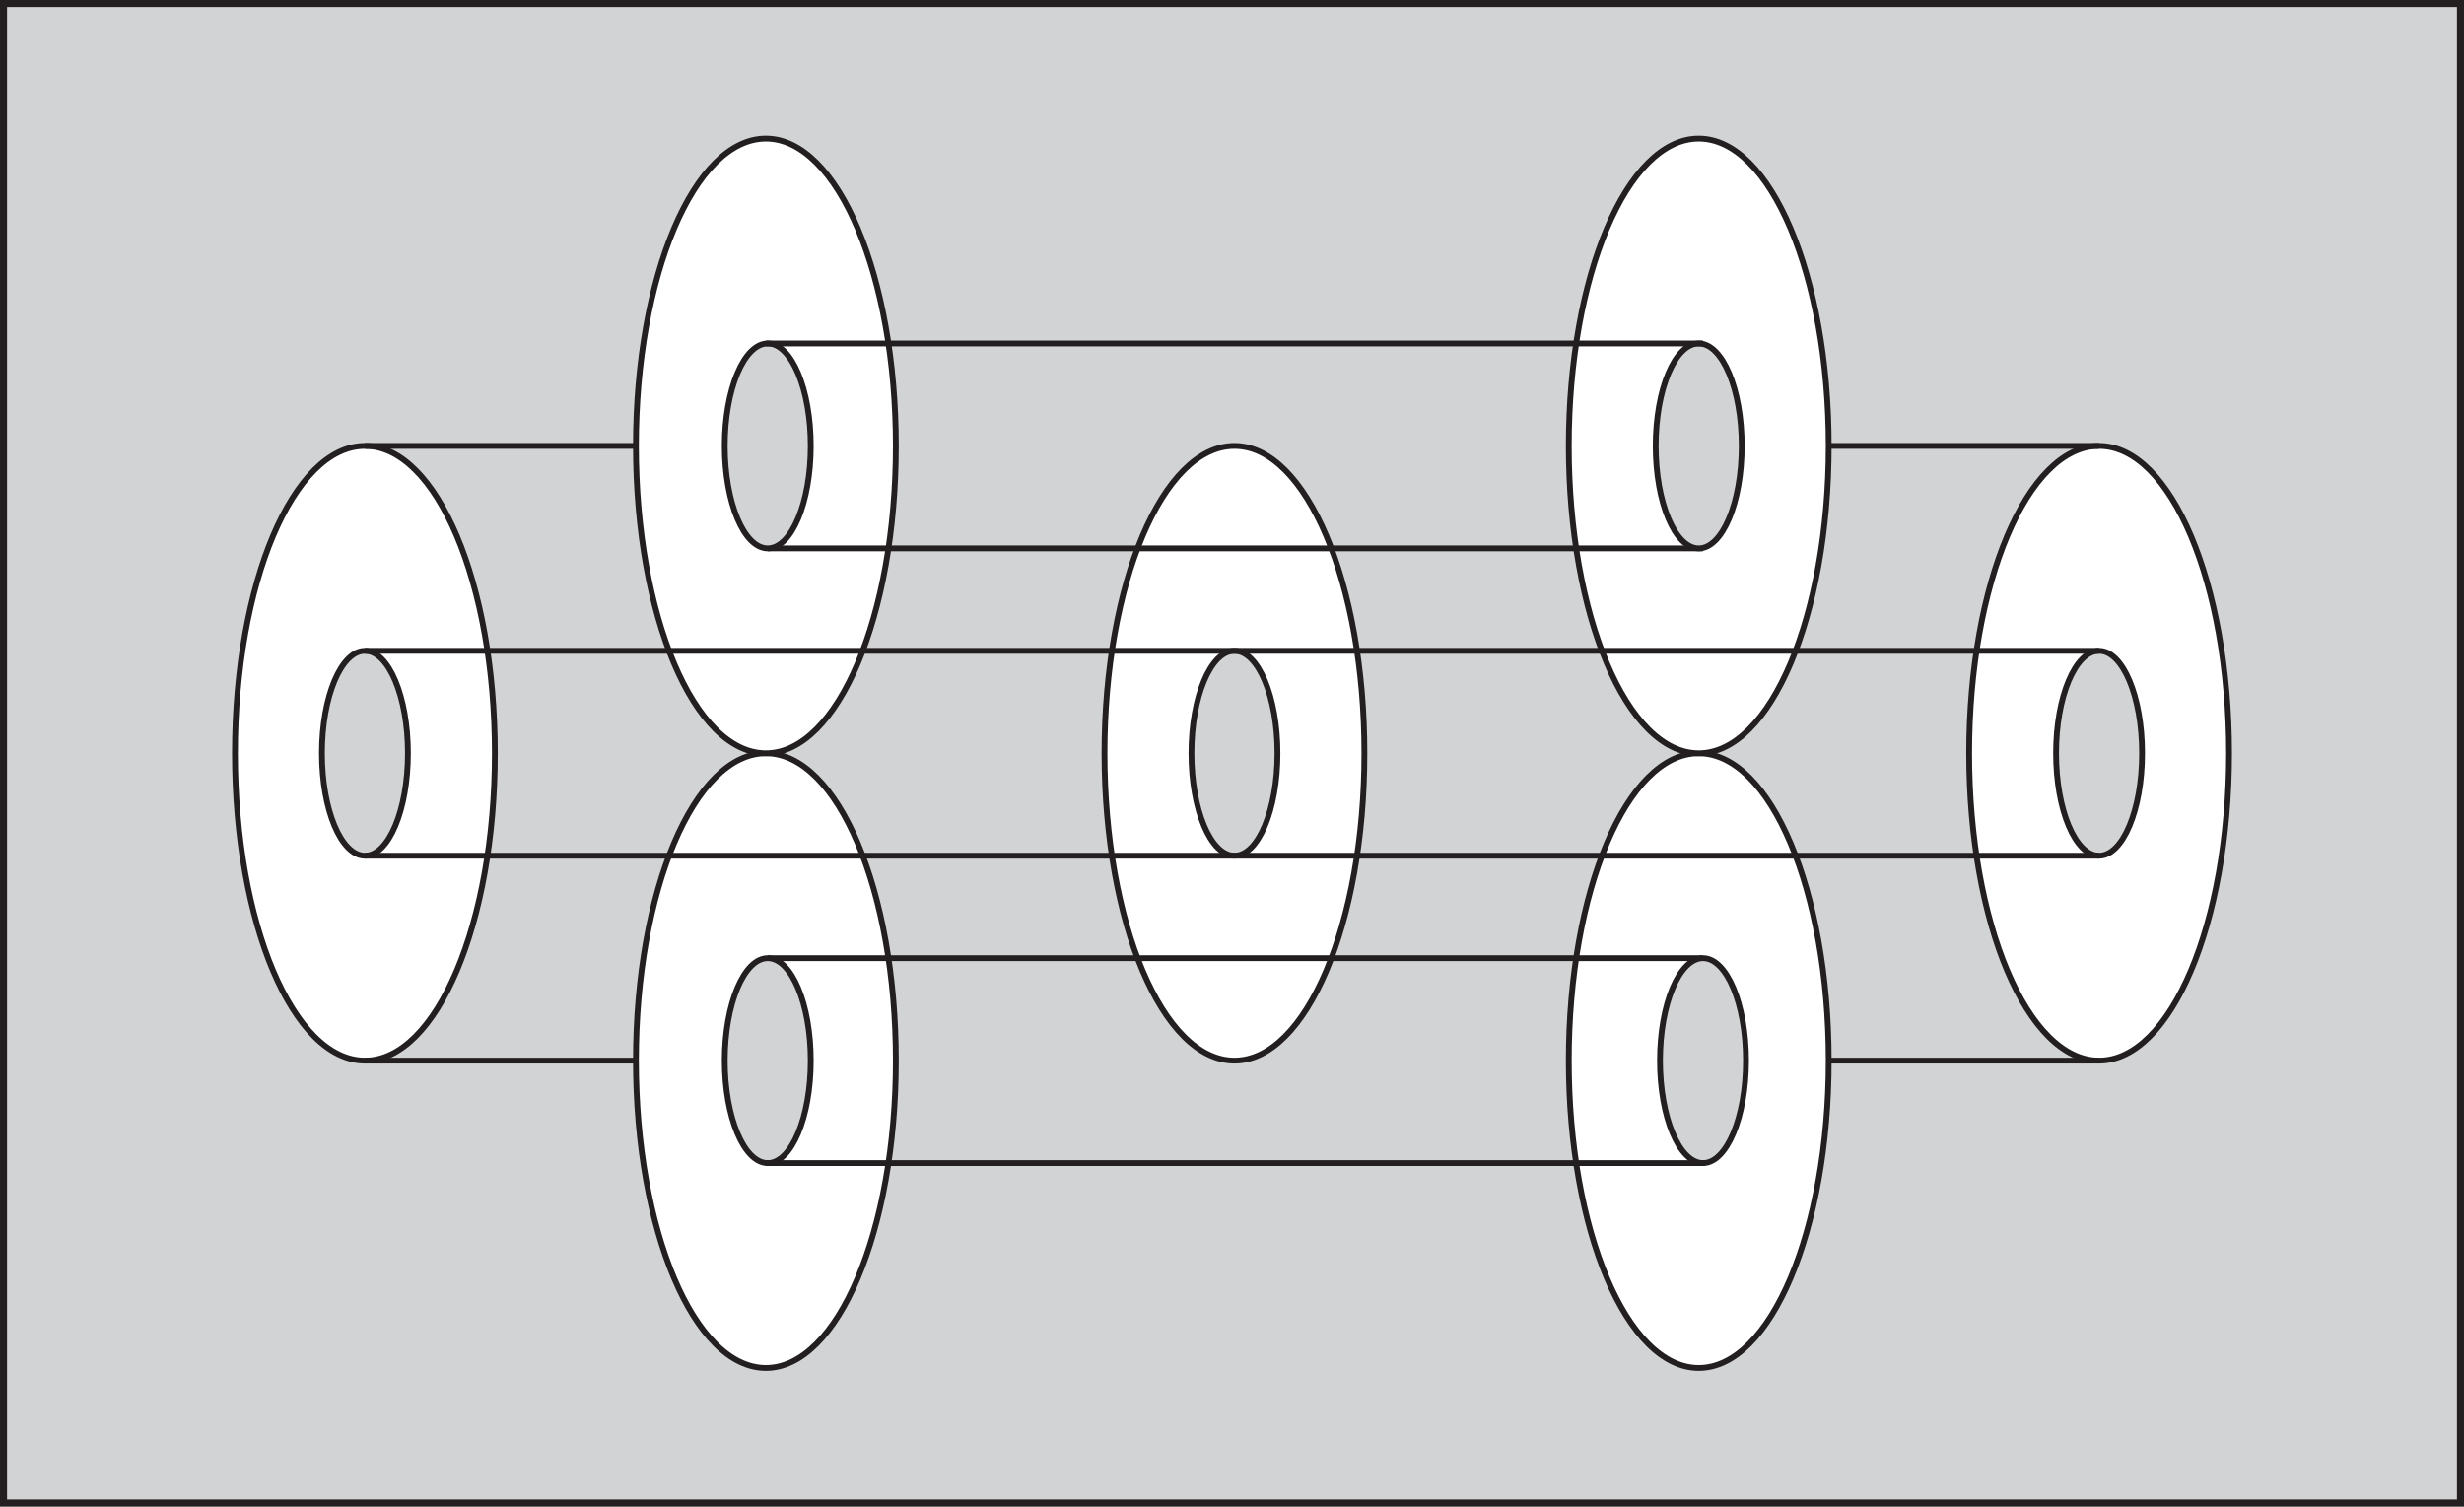
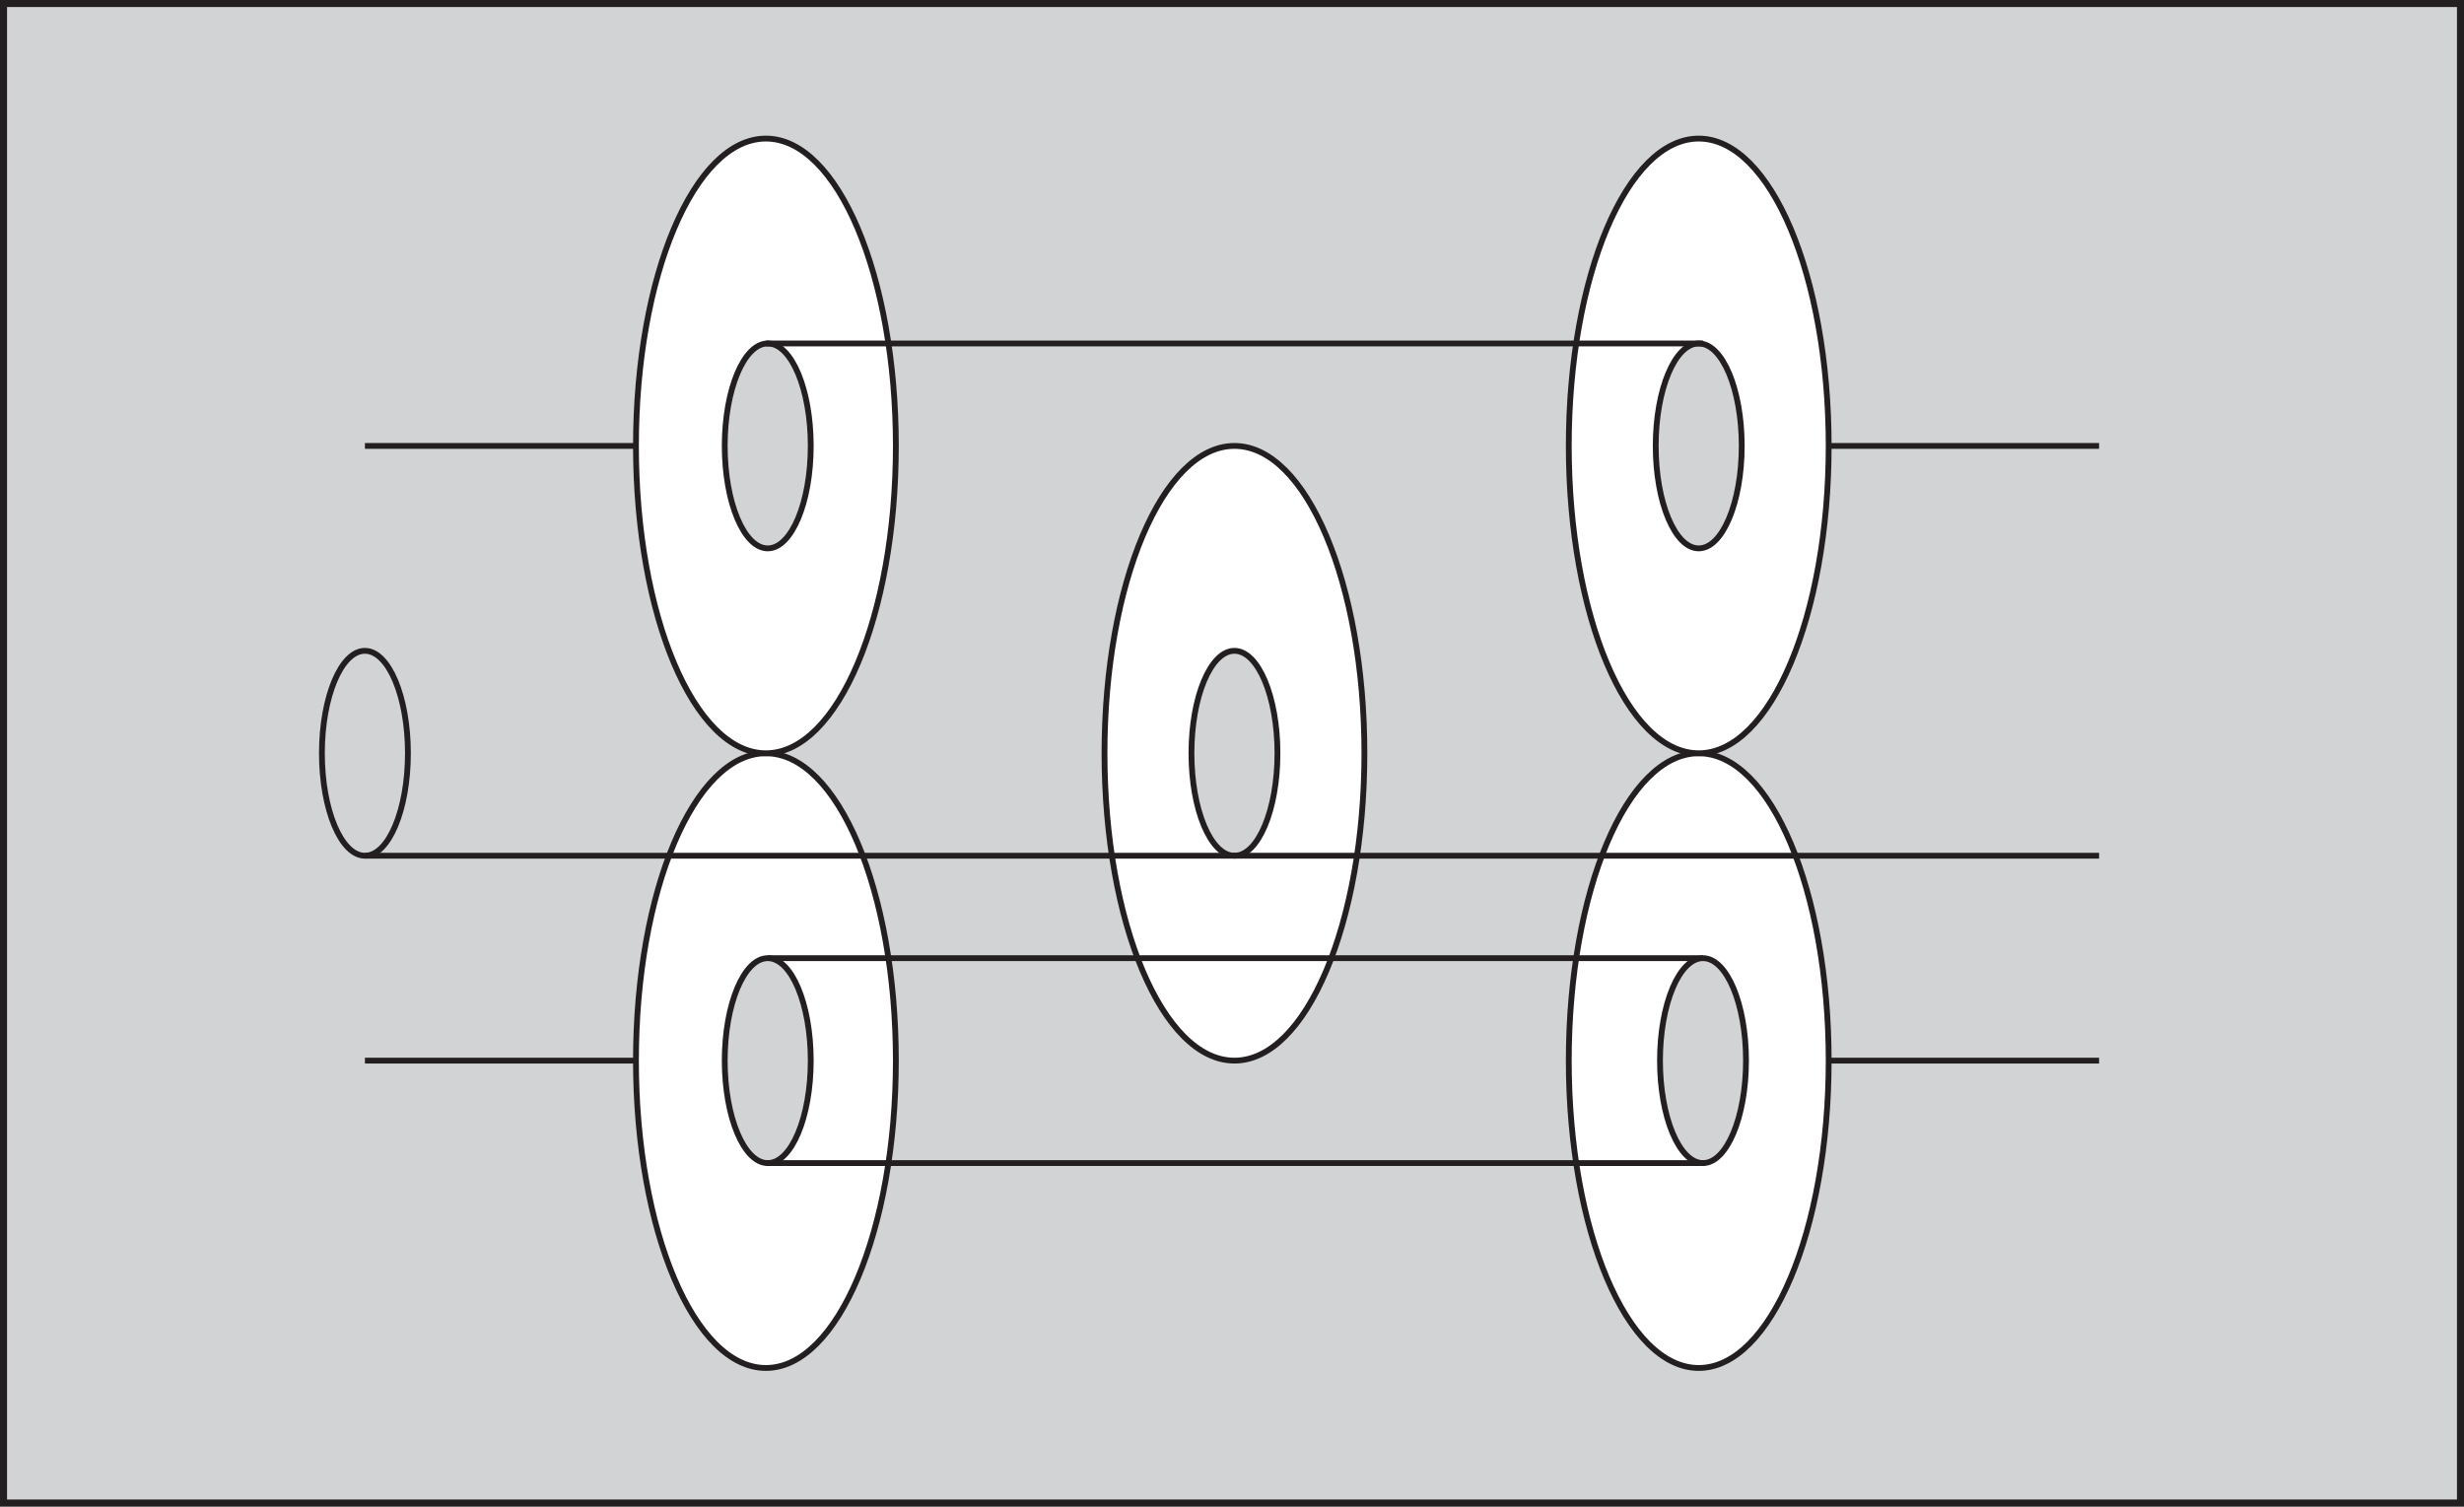
<svg xmlns="http://www.w3.org/2000/svg" viewBox="0 0 424.163 259.34">
  <rect x="0" y="0" width="424.163" height="259.34" fill="#808080" stroke="none" />
  <defs>
    <style>.a,.d{fill:#d1d3d4;}.a,.b,.c,.d{stroke:#231f20;stroke-miterlimit:10;}.a{stroke-width:1.213px;}.b{fill:#fff;}.c{fill:none;}</style>
  </defs>
  <title>t-08</title>
  <rect class="a" x="0.607" y="0.607" width="422.95" height="258.127" />
  <ellipse class="b" cx="212.504" cy="129.67" rx="22.371" ry="52.908" />
  <ellipse class="b" cx="292.426" cy="182.578" rx="22.371" ry="52.908" />
  <ellipse class="b" cx="292.426" cy="76.762" rx="22.371" ry="52.908" />
  <ellipse class="b" cx="131.846" cy="182.578" rx="22.371" ry="52.908" />
  <ellipse class="b" cx="131.846" cy="76.762" rx="22.371" ry="52.908" />
-   <line class="c" x1="132.162" y1="94.398" x2="293.161" y2="94.398" />
  <ellipse class="d" cx="292.426" cy="76.762" rx="7.404" ry="17.636" />
  <ellipse class="d" cx="132.162" cy="76.762" rx="7.404" ry="17.636" />
  <line class="c" x1="132.162" y1="164.942" x2="293.161" y2="164.942" />
  <ellipse class="d" cx="132.162" cy="182.578" rx="7.404" ry="17.636" />
  <ellipse class="d" cx="293.161" cy="182.578" rx="7.404" ry="17.636" />
  <line class="c" x1="131.846" y1="200.214" x2="293.477" y2="200.214" />
  <line class="c" x1="131.846" y1="59.126" x2="293.161" y2="59.126" />
  <ellipse class="d" cx="212.504" cy="129.67" rx="7.404" ry="17.636" />
-   <ellipse class="b" cx="62.819" cy="129.67" rx="22.371" ry="52.908" />
-   <ellipse class="b" cx="361.345" cy="129.67" rx="22.371" ry="52.908" />
  <line class="b" x1="314.797" y1="76.762" x2="361.345" y2="76.762" />
  <line class="b" x1="314.797" y1="182.578" x2="361.345" y2="182.578" />
  <line class="b" x1="62.819" y1="182.578" x2="109.366" y2="182.578" />
  <line class="b" x1="62.819" y1="76.762" x2="109.366" y2="76.762" />
-   <ellipse class="d" cx="361.345" cy="129.67" rx="7.404" ry="17.636" />
  <ellipse class="d" cx="62.819" cy="129.67" rx="7.404" ry="17.636" />
-   <line class="c" x1="62.819" y1="112.034" x2="361.345" y2="112.034" />
  <line class="c" x1="62.819" y1="147.306" x2="361.345" y2="147.306" />
</svg>